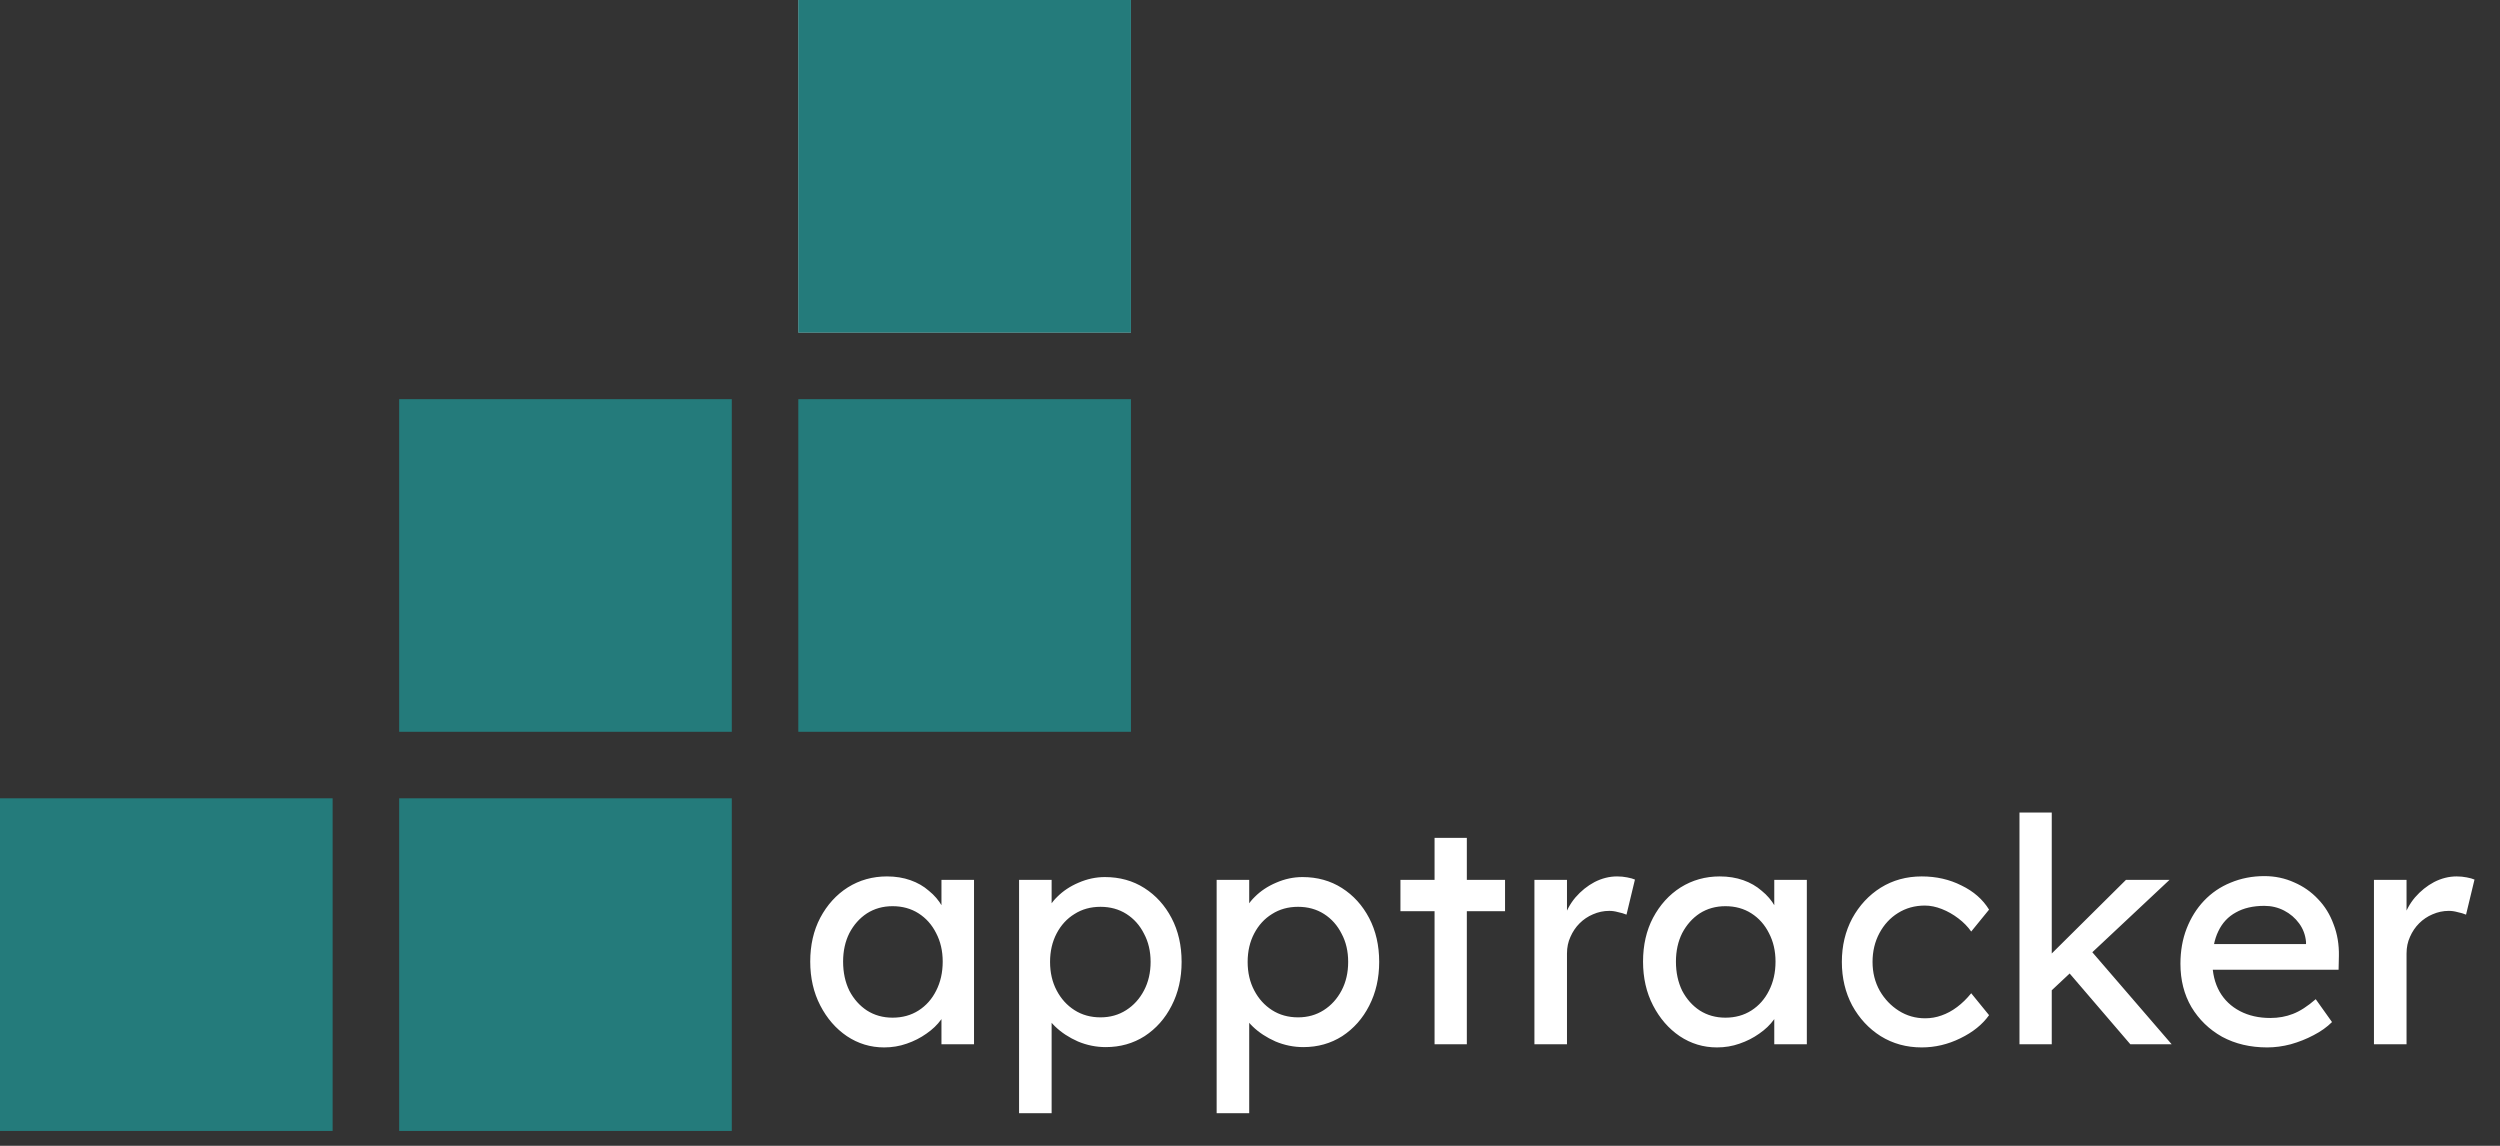
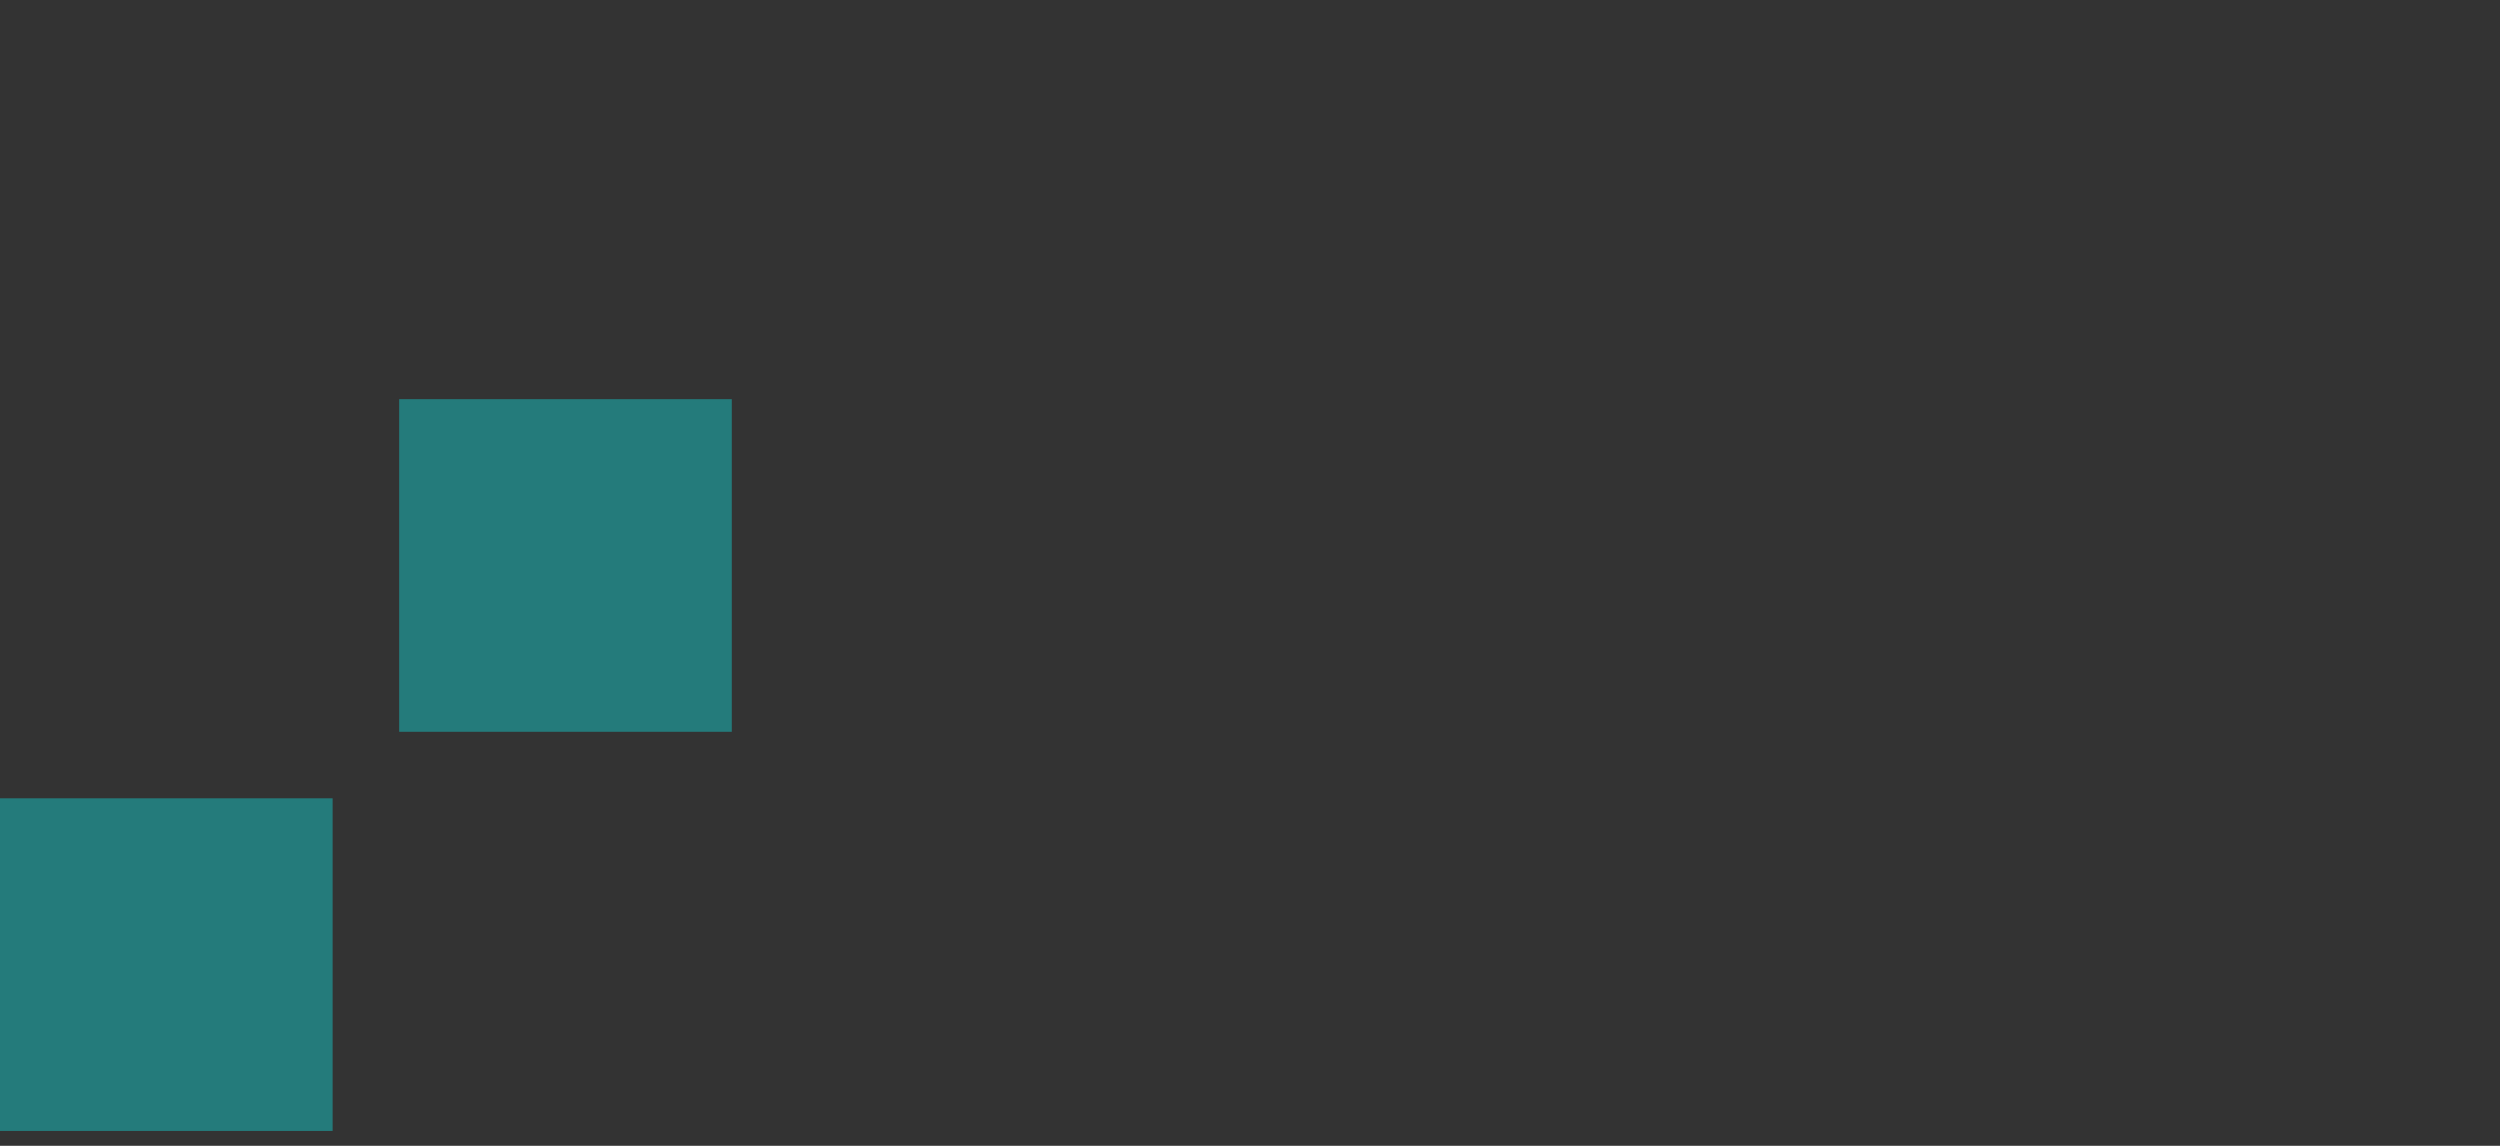
<svg xmlns="http://www.w3.org/2000/svg" width="120" height="55" viewBox="0 0 120 55" fill="none">
  <rect x="0" y="0" width="120" height="55" fill="#333333" stroke="none" />
  <rect y="38.319" width="15.966" height="15.966" fill="#247B7B" />
  <rect x="19.16" y="19.16" width="15.966" height="15.966" fill="#247B7B" />
-   <rect x="19.16" y="38.319" width="15.966" height="15.966" fill="#247B7B" />
-   <rect x="38.319" y="19.16" width="15.966" height="15.966" fill="#247B7B" />
-   <rect x="38.319" width="15.966" height="15.966" fill="#C4C4C4" />
-   <rect x="38.319" width="15.966" height="15.966" fill="#247B7B" />
-   <path d="M42.438 50.276C41.787 50.276 41.191 50.096 40.65 49.735C40.118 49.374 39.693 48.883 39.372 48.262C39.051 47.641 38.891 46.939 38.891 46.157C38.891 45.366 39.051 44.664 39.372 44.053C39.703 43.431 40.144 42.945 40.695 42.595C41.256 42.244 41.882 42.068 42.574 42.068C42.985 42.068 43.361 42.129 43.701 42.249C44.042 42.369 44.338 42.539 44.588 42.76C44.849 42.97 45.059 43.216 45.22 43.497C45.39 43.777 45.495 44.078 45.535 44.398L45.19 44.278V42.234H46.753V50.126H45.19V48.247L45.55 48.142C45.49 48.412 45.365 48.678 45.175 48.938C44.994 49.189 44.759 49.415 44.468 49.615C44.187 49.815 43.872 49.976 43.521 50.096C43.18 50.216 42.819 50.276 42.438 50.276ZM42.844 48.848C43.315 48.848 43.731 48.733 44.092 48.503C44.453 48.272 44.733 47.956 44.934 47.556C45.144 47.145 45.25 46.679 45.25 46.157C45.25 45.646 45.144 45.19 44.934 44.789C44.733 44.389 44.453 44.073 44.092 43.842C43.731 43.612 43.315 43.497 42.844 43.497C42.383 43.497 41.972 43.612 41.612 43.842C41.261 44.073 40.98 44.389 40.77 44.789C40.569 45.19 40.469 45.646 40.469 46.157C40.469 46.679 40.569 47.145 40.77 47.556C40.98 47.956 41.261 48.272 41.612 48.503C41.972 48.733 42.383 48.848 42.844 48.848ZM48.915 53.433V42.234H50.478V44.038L50.238 43.903C50.298 43.602 50.468 43.316 50.749 43.046C51.029 42.765 51.37 42.539 51.771 42.369C52.182 42.189 52.603 42.099 53.034 42.099C53.745 42.099 54.377 42.274 54.928 42.625C55.479 42.975 55.915 43.456 56.236 44.068C56.557 44.679 56.717 45.381 56.717 46.172C56.717 46.954 56.557 47.656 56.236 48.277C55.925 48.888 55.494 49.374 54.943 49.735C54.392 50.086 53.77 50.261 53.079 50.261C52.618 50.261 52.172 50.171 51.741 49.991C51.31 49.8 50.944 49.56 50.644 49.269C50.343 48.979 50.158 48.678 50.087 48.367L50.478 48.157V53.433H48.915ZM52.824 48.833C53.285 48.833 53.695 48.718 54.056 48.487C54.417 48.257 54.703 47.941 54.913 47.54C55.123 47.14 55.229 46.684 55.229 46.172C55.229 45.661 55.123 45.21 54.913 44.819C54.713 44.419 54.432 44.103 54.071 43.872C53.71 43.642 53.294 43.527 52.824 43.527C52.352 43.527 51.937 43.642 51.576 43.872C51.215 44.093 50.929 44.404 50.719 44.804C50.508 45.205 50.403 45.661 50.403 46.172C50.403 46.684 50.508 47.14 50.719 47.54C50.929 47.941 51.215 48.257 51.576 48.487C51.937 48.718 52.352 48.833 52.824 48.833ZM58.399 53.433V42.234H59.962V44.038L59.721 43.903C59.782 43.602 59.952 43.316 60.233 43.046C60.513 42.765 60.854 42.539 61.255 42.369C61.666 42.189 62.087 42.099 62.518 42.099C63.229 42.099 63.861 42.274 64.412 42.625C64.963 42.975 65.399 43.456 65.72 44.068C66.04 44.679 66.201 45.381 66.201 46.172C66.201 46.954 66.04 47.656 65.72 48.277C65.409 48.888 64.978 49.374 64.427 49.735C63.876 50.086 63.254 50.261 62.563 50.261C62.102 50.261 61.656 50.171 61.225 49.991C60.794 49.8 60.428 49.56 60.127 49.269C59.827 48.979 59.641 48.678 59.571 48.367L59.962 48.157V53.433H58.399ZM62.307 48.833C62.768 48.833 63.179 48.718 63.54 48.487C63.901 48.257 64.186 47.941 64.397 47.54C64.607 47.14 64.712 46.684 64.712 46.172C64.712 45.661 64.607 45.21 64.397 44.819C64.196 44.419 63.916 44.103 63.555 43.872C63.194 43.642 62.778 43.527 62.307 43.527C61.836 43.527 61.42 43.642 61.059 43.872C60.699 44.093 60.413 44.404 60.203 44.804C59.992 45.205 59.887 45.661 59.887 46.172C59.887 46.684 59.992 47.14 60.203 47.54C60.413 47.941 60.699 48.257 61.059 48.487C61.42 48.718 61.836 48.833 62.307 48.833ZM68.859 50.126V40.219H70.408V50.126H68.859ZM67.221 43.737V42.234H72.242V43.737H67.221ZM73.652 50.126V42.234H75.215V44.714L75.065 44.113C75.175 43.732 75.361 43.386 75.621 43.076C75.892 42.765 76.197 42.519 76.538 42.339C76.889 42.159 77.25 42.068 77.621 42.068C77.791 42.068 77.951 42.084 78.102 42.114C78.262 42.144 78.387 42.179 78.477 42.219L78.072 43.903C77.951 43.852 77.816 43.812 77.666 43.782C77.525 43.742 77.385 43.722 77.245 43.722C76.974 43.722 76.713 43.777 76.463 43.887C76.222 43.988 76.007 44.133 75.817 44.323C75.636 44.504 75.491 44.719 75.381 44.97C75.27 45.21 75.215 45.476 75.215 45.767V50.126H73.652ZM82.414 50.276C81.763 50.276 81.166 50.096 80.625 49.735C80.094 49.374 79.668 48.883 79.347 48.262C79.026 47.641 78.866 46.939 78.866 46.157C78.866 45.366 79.026 44.664 79.347 44.053C79.678 43.431 80.119 42.945 80.67 42.595C81.231 42.244 81.858 42.068 82.549 42.068C82.96 42.068 83.336 42.129 83.677 42.249C84.017 42.369 84.313 42.539 84.564 42.76C84.824 42.97 85.035 43.216 85.195 43.497C85.365 43.777 85.471 44.078 85.511 44.398L85.165 44.278V42.234H86.728V50.126H85.165V48.247L85.526 48.142C85.466 48.412 85.34 48.678 85.15 48.938C84.969 49.189 84.734 49.415 84.443 49.615C84.163 49.815 83.847 49.976 83.496 50.096C83.156 50.216 82.795 50.276 82.414 50.276ZM82.82 48.848C83.291 48.848 83.707 48.733 84.067 48.503C84.428 48.272 84.709 47.956 84.909 47.556C85.12 47.145 85.225 46.679 85.225 46.157C85.225 45.646 85.12 45.19 84.909 44.789C84.709 44.389 84.428 44.073 84.067 43.842C83.707 43.612 83.291 43.497 82.82 43.497C82.359 43.497 81.948 43.612 81.587 43.842C81.236 44.073 80.956 44.389 80.745 44.789C80.545 45.19 80.445 45.646 80.445 46.157C80.445 46.679 80.545 47.145 80.745 47.556C80.956 47.956 81.236 48.272 81.587 48.503C81.948 48.733 82.359 48.848 82.82 48.848ZM92.243 50.276C91.511 50.276 90.855 50.096 90.273 49.735C89.702 49.374 89.246 48.883 88.905 48.262C88.575 47.641 88.409 46.944 88.409 46.172C88.409 45.401 88.575 44.704 88.905 44.083C89.246 43.462 89.702 42.97 90.273 42.61C90.855 42.249 91.511 42.068 92.243 42.068C92.944 42.068 93.581 42.214 94.152 42.504C94.733 42.785 95.174 43.171 95.475 43.662L94.618 44.714C94.457 44.484 94.252 44.273 94.001 44.083C93.751 43.892 93.485 43.742 93.205 43.632C92.924 43.522 92.653 43.467 92.393 43.467C91.912 43.467 91.481 43.587 91.1 43.827C90.729 44.058 90.434 44.379 90.213 44.789C89.993 45.2 89.882 45.661 89.882 46.172C89.882 46.684 89.998 47.145 90.228 47.556C90.459 47.956 90.764 48.277 91.145 48.518C91.526 48.758 91.947 48.878 92.408 48.878C92.679 48.878 92.939 48.833 93.19 48.743C93.45 48.653 93.701 48.518 93.941 48.337C94.182 48.157 94.407 47.936 94.618 47.676L95.475 48.728C95.154 49.179 94.693 49.55 94.092 49.84C93.5 50.131 92.884 50.276 92.243 50.276ZM98.348 47.661L98.273 45.977L102.046 42.234H104.136L98.348 47.661ZM96.935 50.126V39.002H98.484V50.126H96.935ZM102.257 50.126L99.28 46.654L100.378 45.646L104.241 50.126H102.257ZM108.825 50.276C108.013 50.276 107.291 50.106 106.66 49.765C106.039 49.415 105.548 48.938 105.187 48.337C104.836 47.736 104.661 47.044 104.661 46.263C104.661 45.641 104.761 45.075 104.961 44.564C105.162 44.053 105.437 43.612 105.788 43.241C106.149 42.86 106.575 42.569 107.066 42.369C107.567 42.159 108.108 42.053 108.69 42.053C109.201 42.053 109.677 42.154 110.118 42.354C110.559 42.544 110.939 42.81 111.26 43.151C111.591 43.492 111.841 43.897 112.012 44.368C112.192 44.83 112.277 45.336 112.267 45.887L112.252 46.548H105.803L105.457 45.316H110.914L110.689 45.571V45.21C110.659 44.88 110.549 44.584 110.358 44.323C110.168 44.063 109.927 43.857 109.637 43.707C109.346 43.557 109.03 43.481 108.69 43.481C108.148 43.481 107.692 43.587 107.322 43.797C106.951 43.998 106.67 44.298 106.48 44.699C106.289 45.09 106.194 45.576 106.194 46.157C106.194 46.709 106.309 47.19 106.54 47.601C106.77 48.002 107.096 48.312 107.517 48.533C107.938 48.753 108.424 48.863 108.975 48.863C109.366 48.863 109.727 48.798 110.058 48.668C110.398 48.538 110.764 48.302 111.155 47.961L111.937 49.059C111.696 49.299 111.4 49.51 111.05 49.69C110.709 49.871 110.343 50.016 109.952 50.126C109.571 50.226 109.196 50.276 108.825 50.276ZM113.95 50.126V42.234H115.514V44.714L115.363 44.113C115.473 43.732 115.659 43.386 115.919 43.076C116.19 42.765 116.496 42.519 116.836 42.339C117.187 42.159 117.548 42.068 117.919 42.068C118.089 42.068 118.25 42.084 118.4 42.114C118.56 42.144 118.686 42.179 118.776 42.219L118.37 43.903C118.25 43.852 118.114 43.812 117.964 43.782C117.824 43.742 117.683 43.722 117.543 43.722C117.272 43.722 117.012 43.777 116.761 43.887C116.521 43.988 116.305 44.133 116.115 44.323C115.934 44.504 115.789 44.719 115.679 44.97C115.569 45.21 115.514 45.476 115.514 45.767V50.126H113.95Z" fill="white" />
</svg>